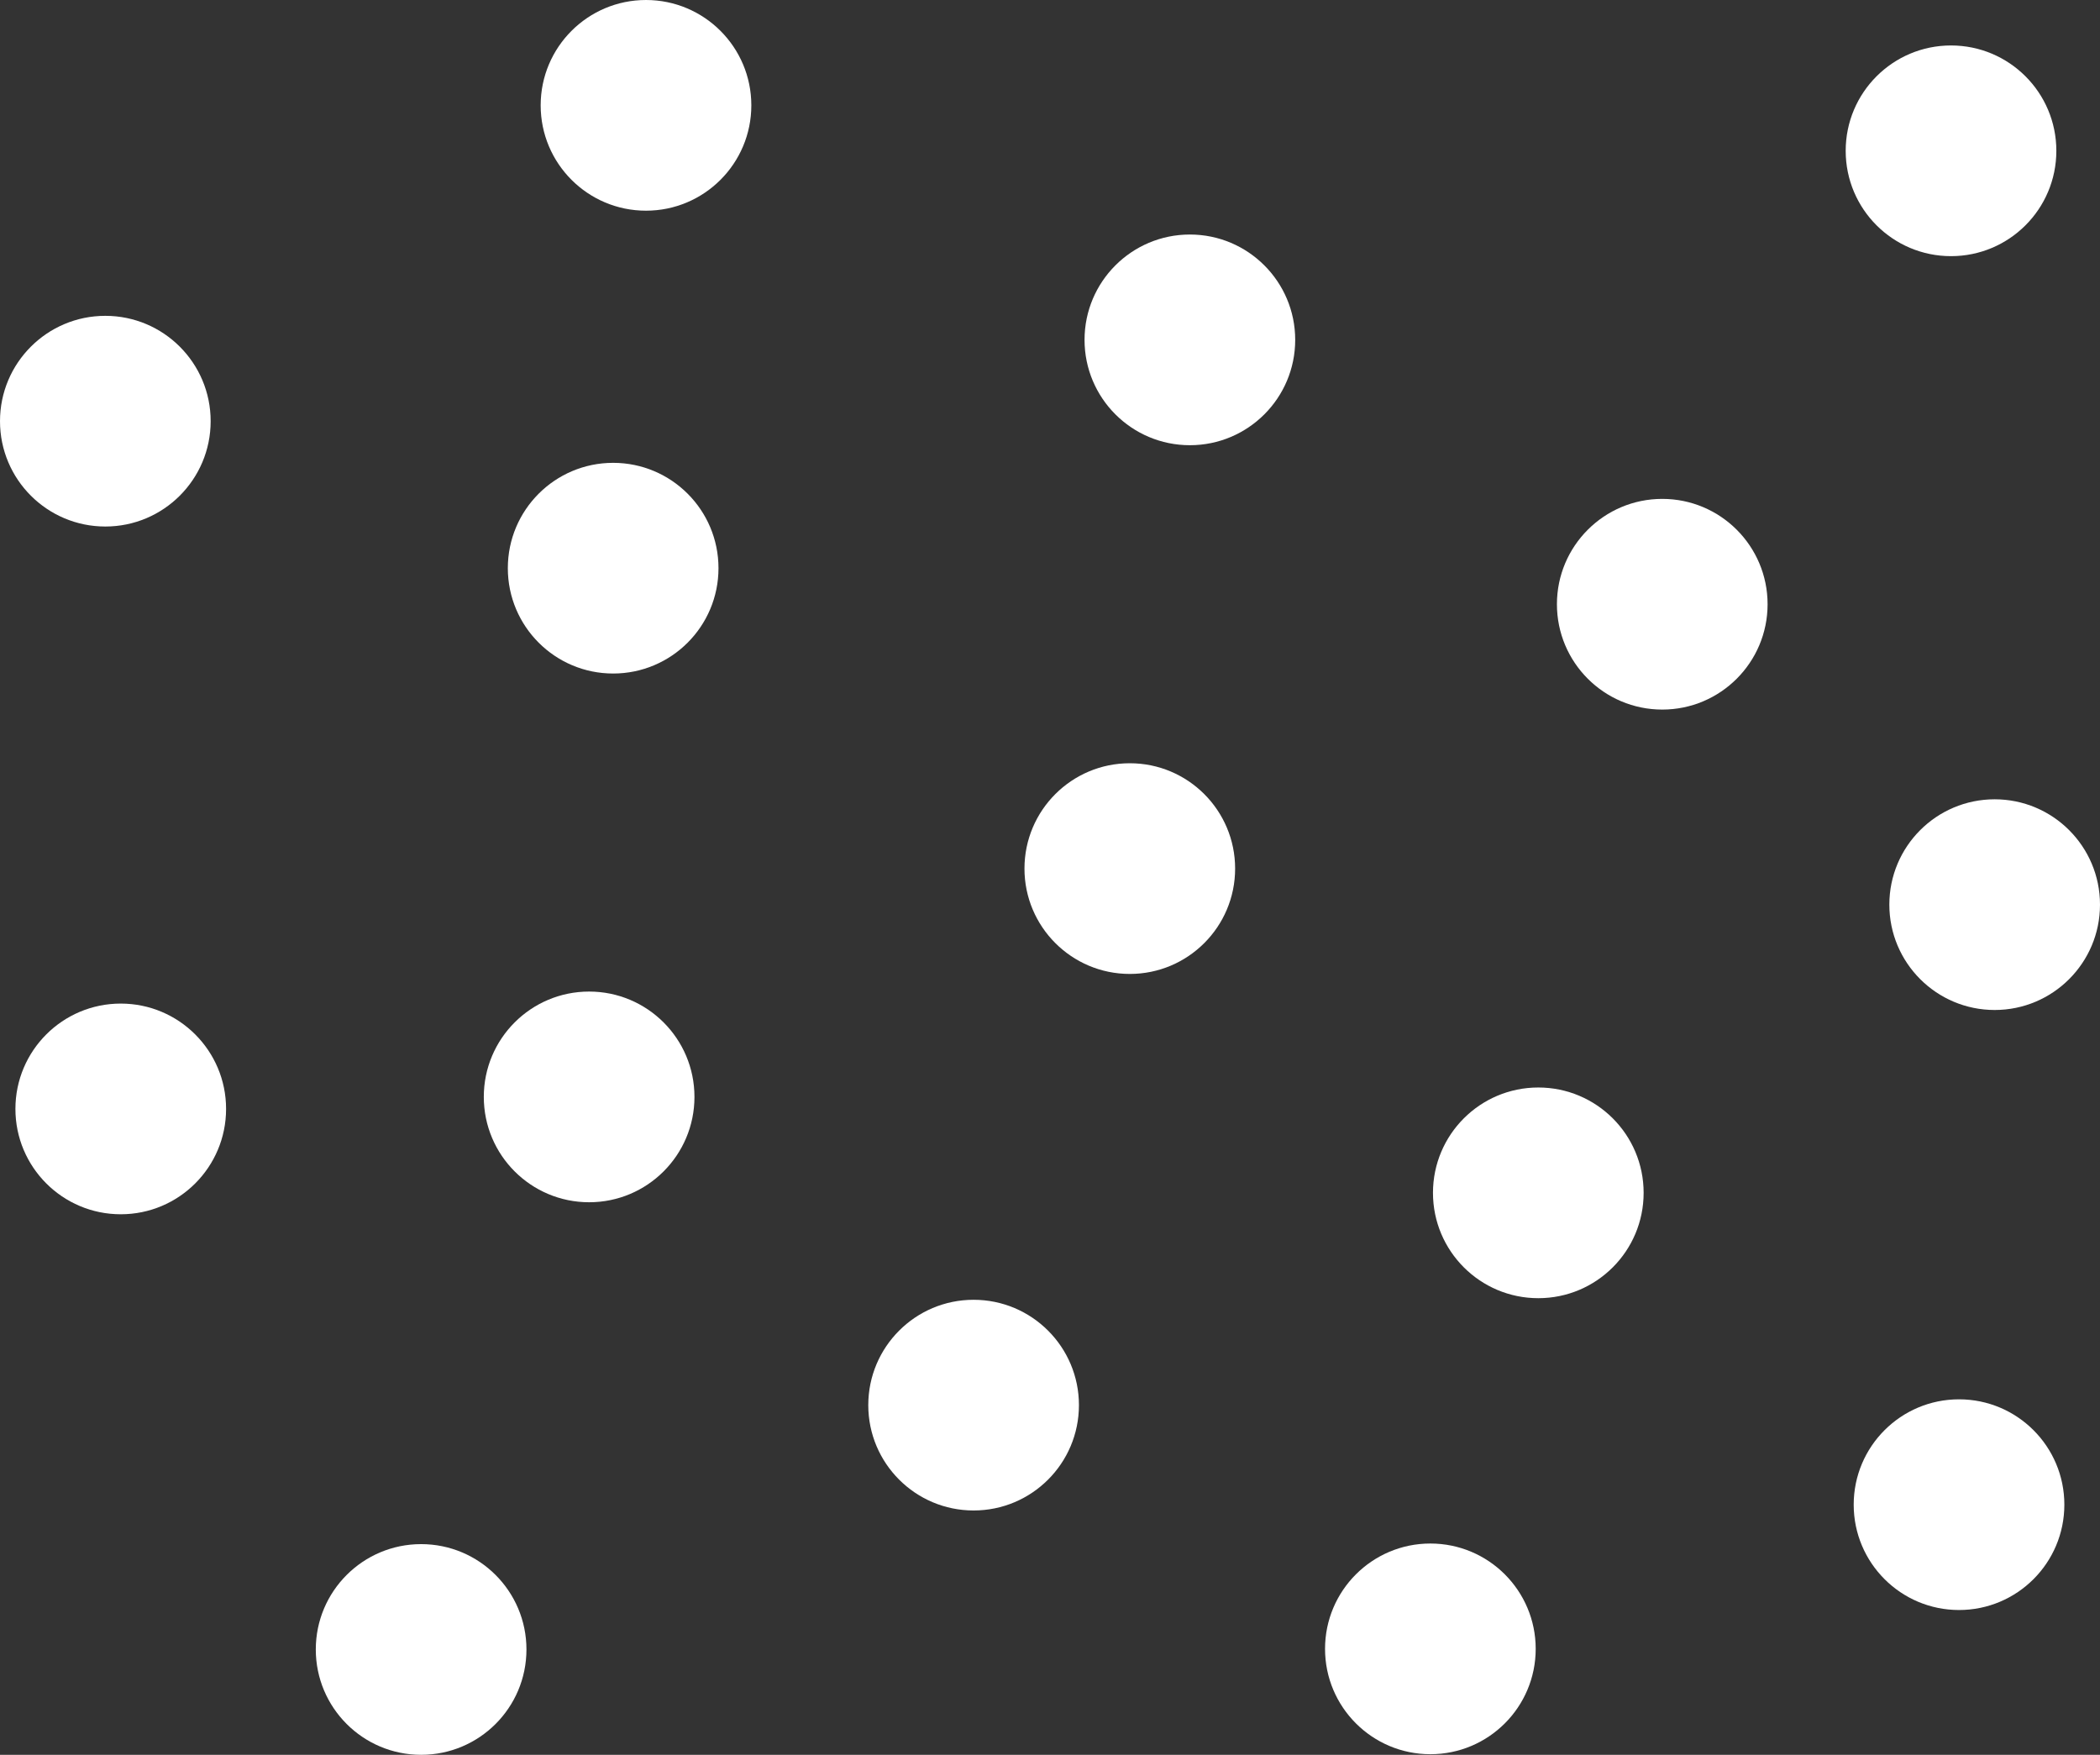
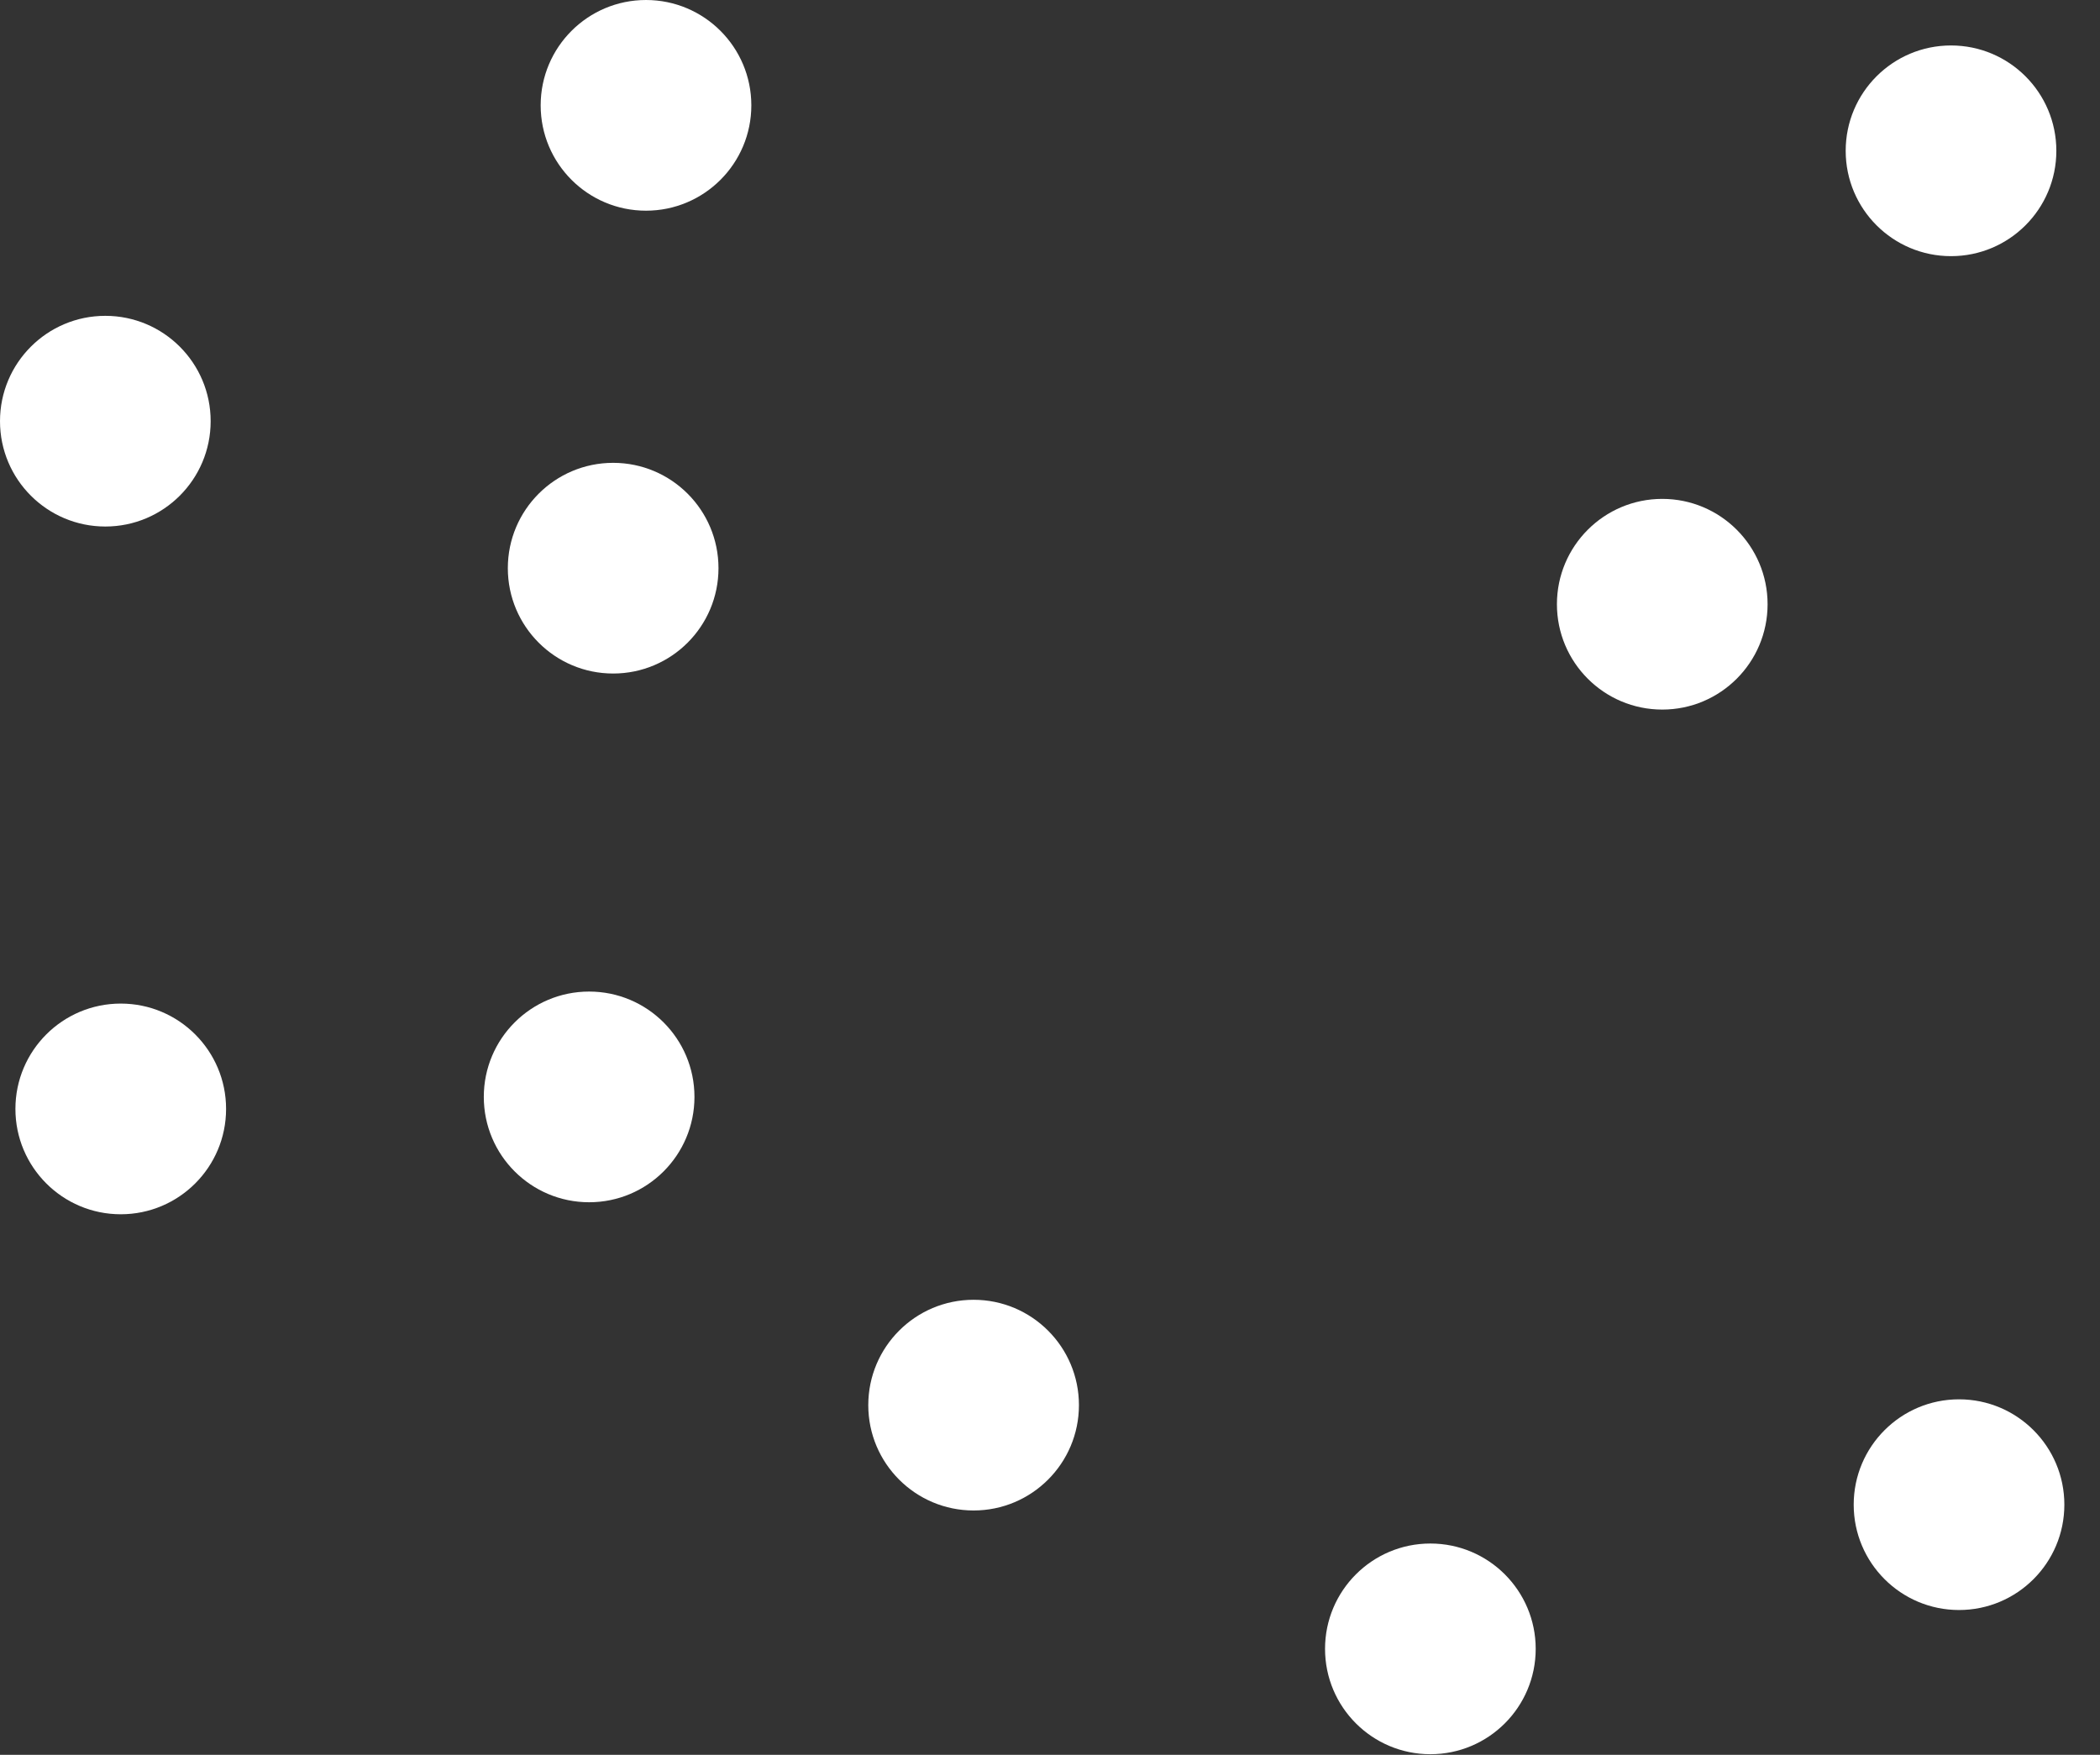
<svg xmlns="http://www.w3.org/2000/svg" fill="#000000" height="876.2" preserveAspectRatio="xMidYMid meet" version="1" viewBox="-44.3 -49.3 1048.7 876.2" width="1048.7" zoomAndPan="magnify">
  <rect x="-44.3" y="-49.3" width="1048.7" height="876.2" fill="#333333" stroke="none" />
  <g id="change1_1">
    <circle cx="930" cy="26" fill="#ffffff" r="52.6" />
  </g>
  <g id="change1_2">
-     <circle cx="951.8" cy="402.4" fill="#ffffff" r="52.6" />
-   </g>
+     </g>
  <g id="change1_3">
-     <circle cx="549.9" cy="120.4" fill="#ffffff" r="52.6" />
-   </g>
+     </g>
  <g id="change1_4">
    <circle cx="261.9" cy="234.4" fill="#ffffff" r="52.6" />
  </g>
  <g id="change1_5">
    <circle cx="249.9" cy="498.4" fill="#ffffff" r="52.6" />
  </g>
  <g id="change1_6">
    <circle cx="278.3" cy="3.3" fill="#ffffff" r="52.6" />
  </g>
  <g id="change1_7">
    <circle cx="8.3" cy="161" fill="#ffffff" r="52.6" />
  </g>
  <g id="change1_8">
    <circle cx="16" cy="504.4" fill="#ffffff" r="52.6" />
  </g>
  <g id="change1_9">
-     <circle cx="166" cy="774.3" fill="#ffffff" r="52.6" />
-   </g>
+     </g>
  <g id="change1_10">
    <circle cx="670" cy="774" fill="#ffffff" r="52.6" />
  </g>
  <g id="change1_11">
-     <circle cx="723.9" cy="546.3" fill="#ffffff" r="52.6" />
-   </g>
+     </g>
  <g id="change1_12">
    <circle cx="934" cy="702" fill="#ffffff" r="52.6" />
  </g>
  <g id="change1_13">
    <circle cx="441.9" cy="652.3" fill="#ffffff" r="52.6" />
  </g>
  <g id="change1_14">
-     <circle cx="519.9" cy="384.4" fill="#ffffff" r="52.6" />
-   </g>
+     </g>
  <g id="change1_15">
    <circle cx="785.8" cy="252.4" fill="#ffffff" r="52.6" />
  </g>
</svg>